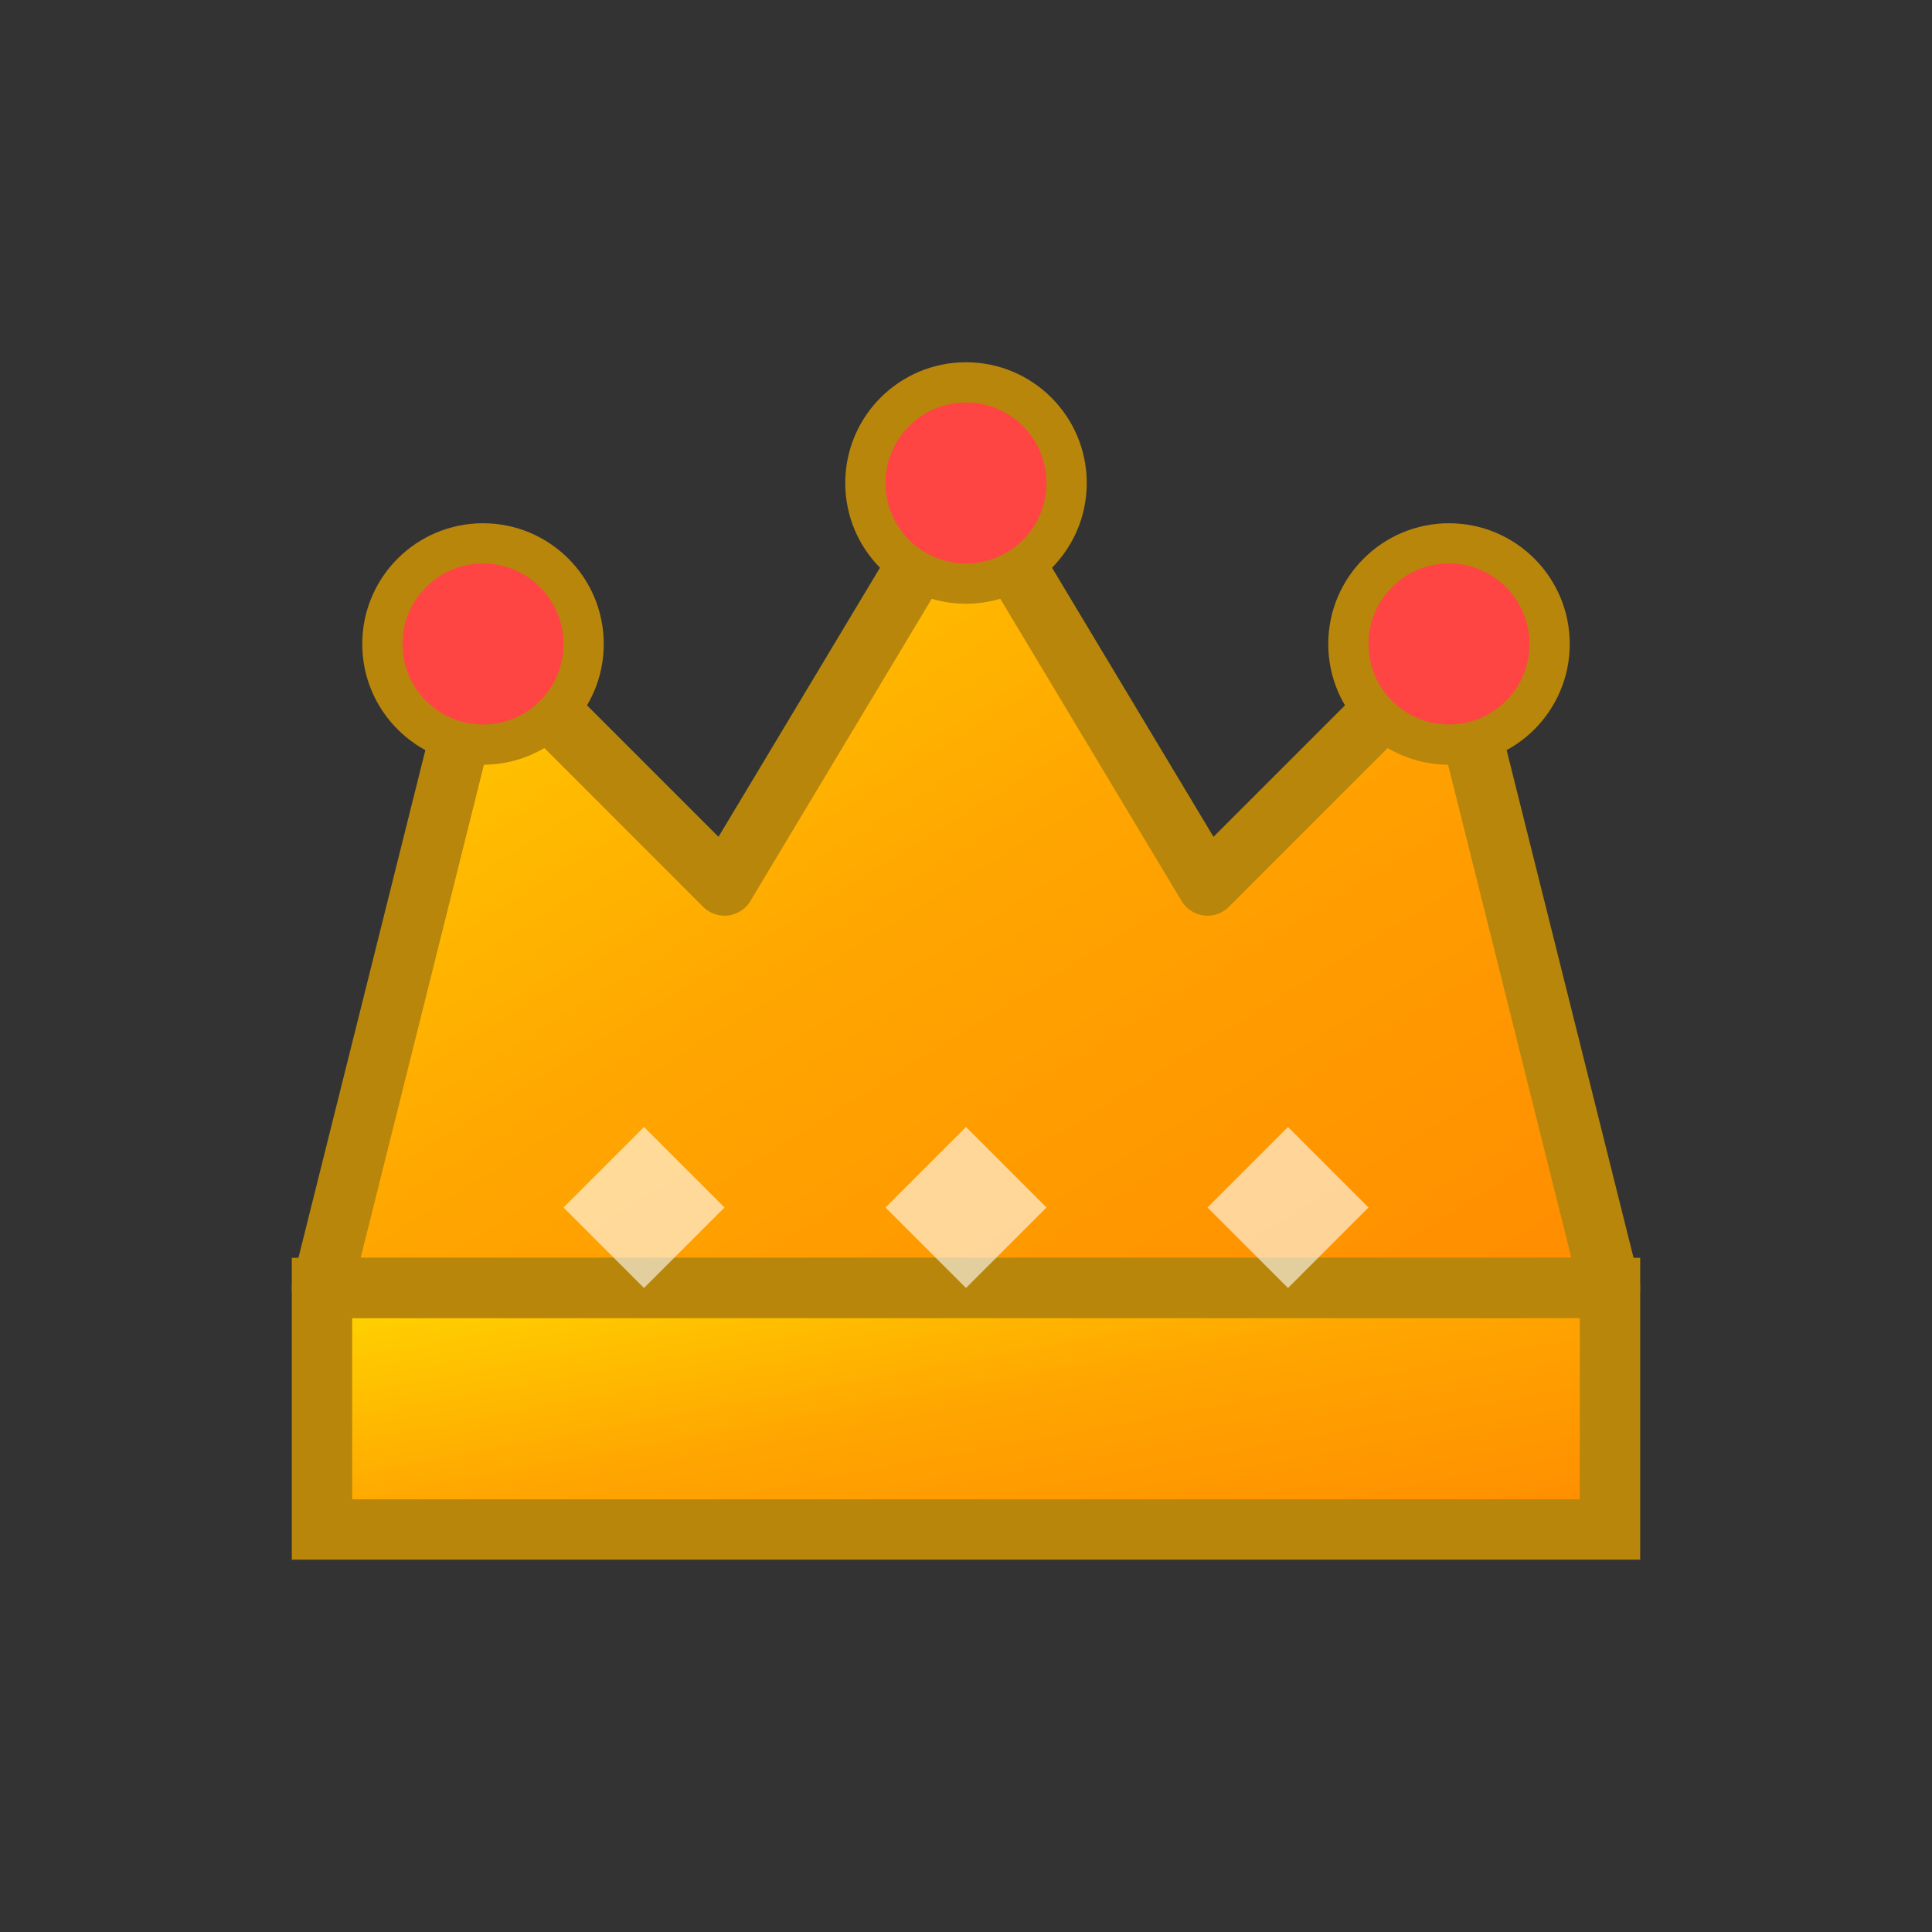
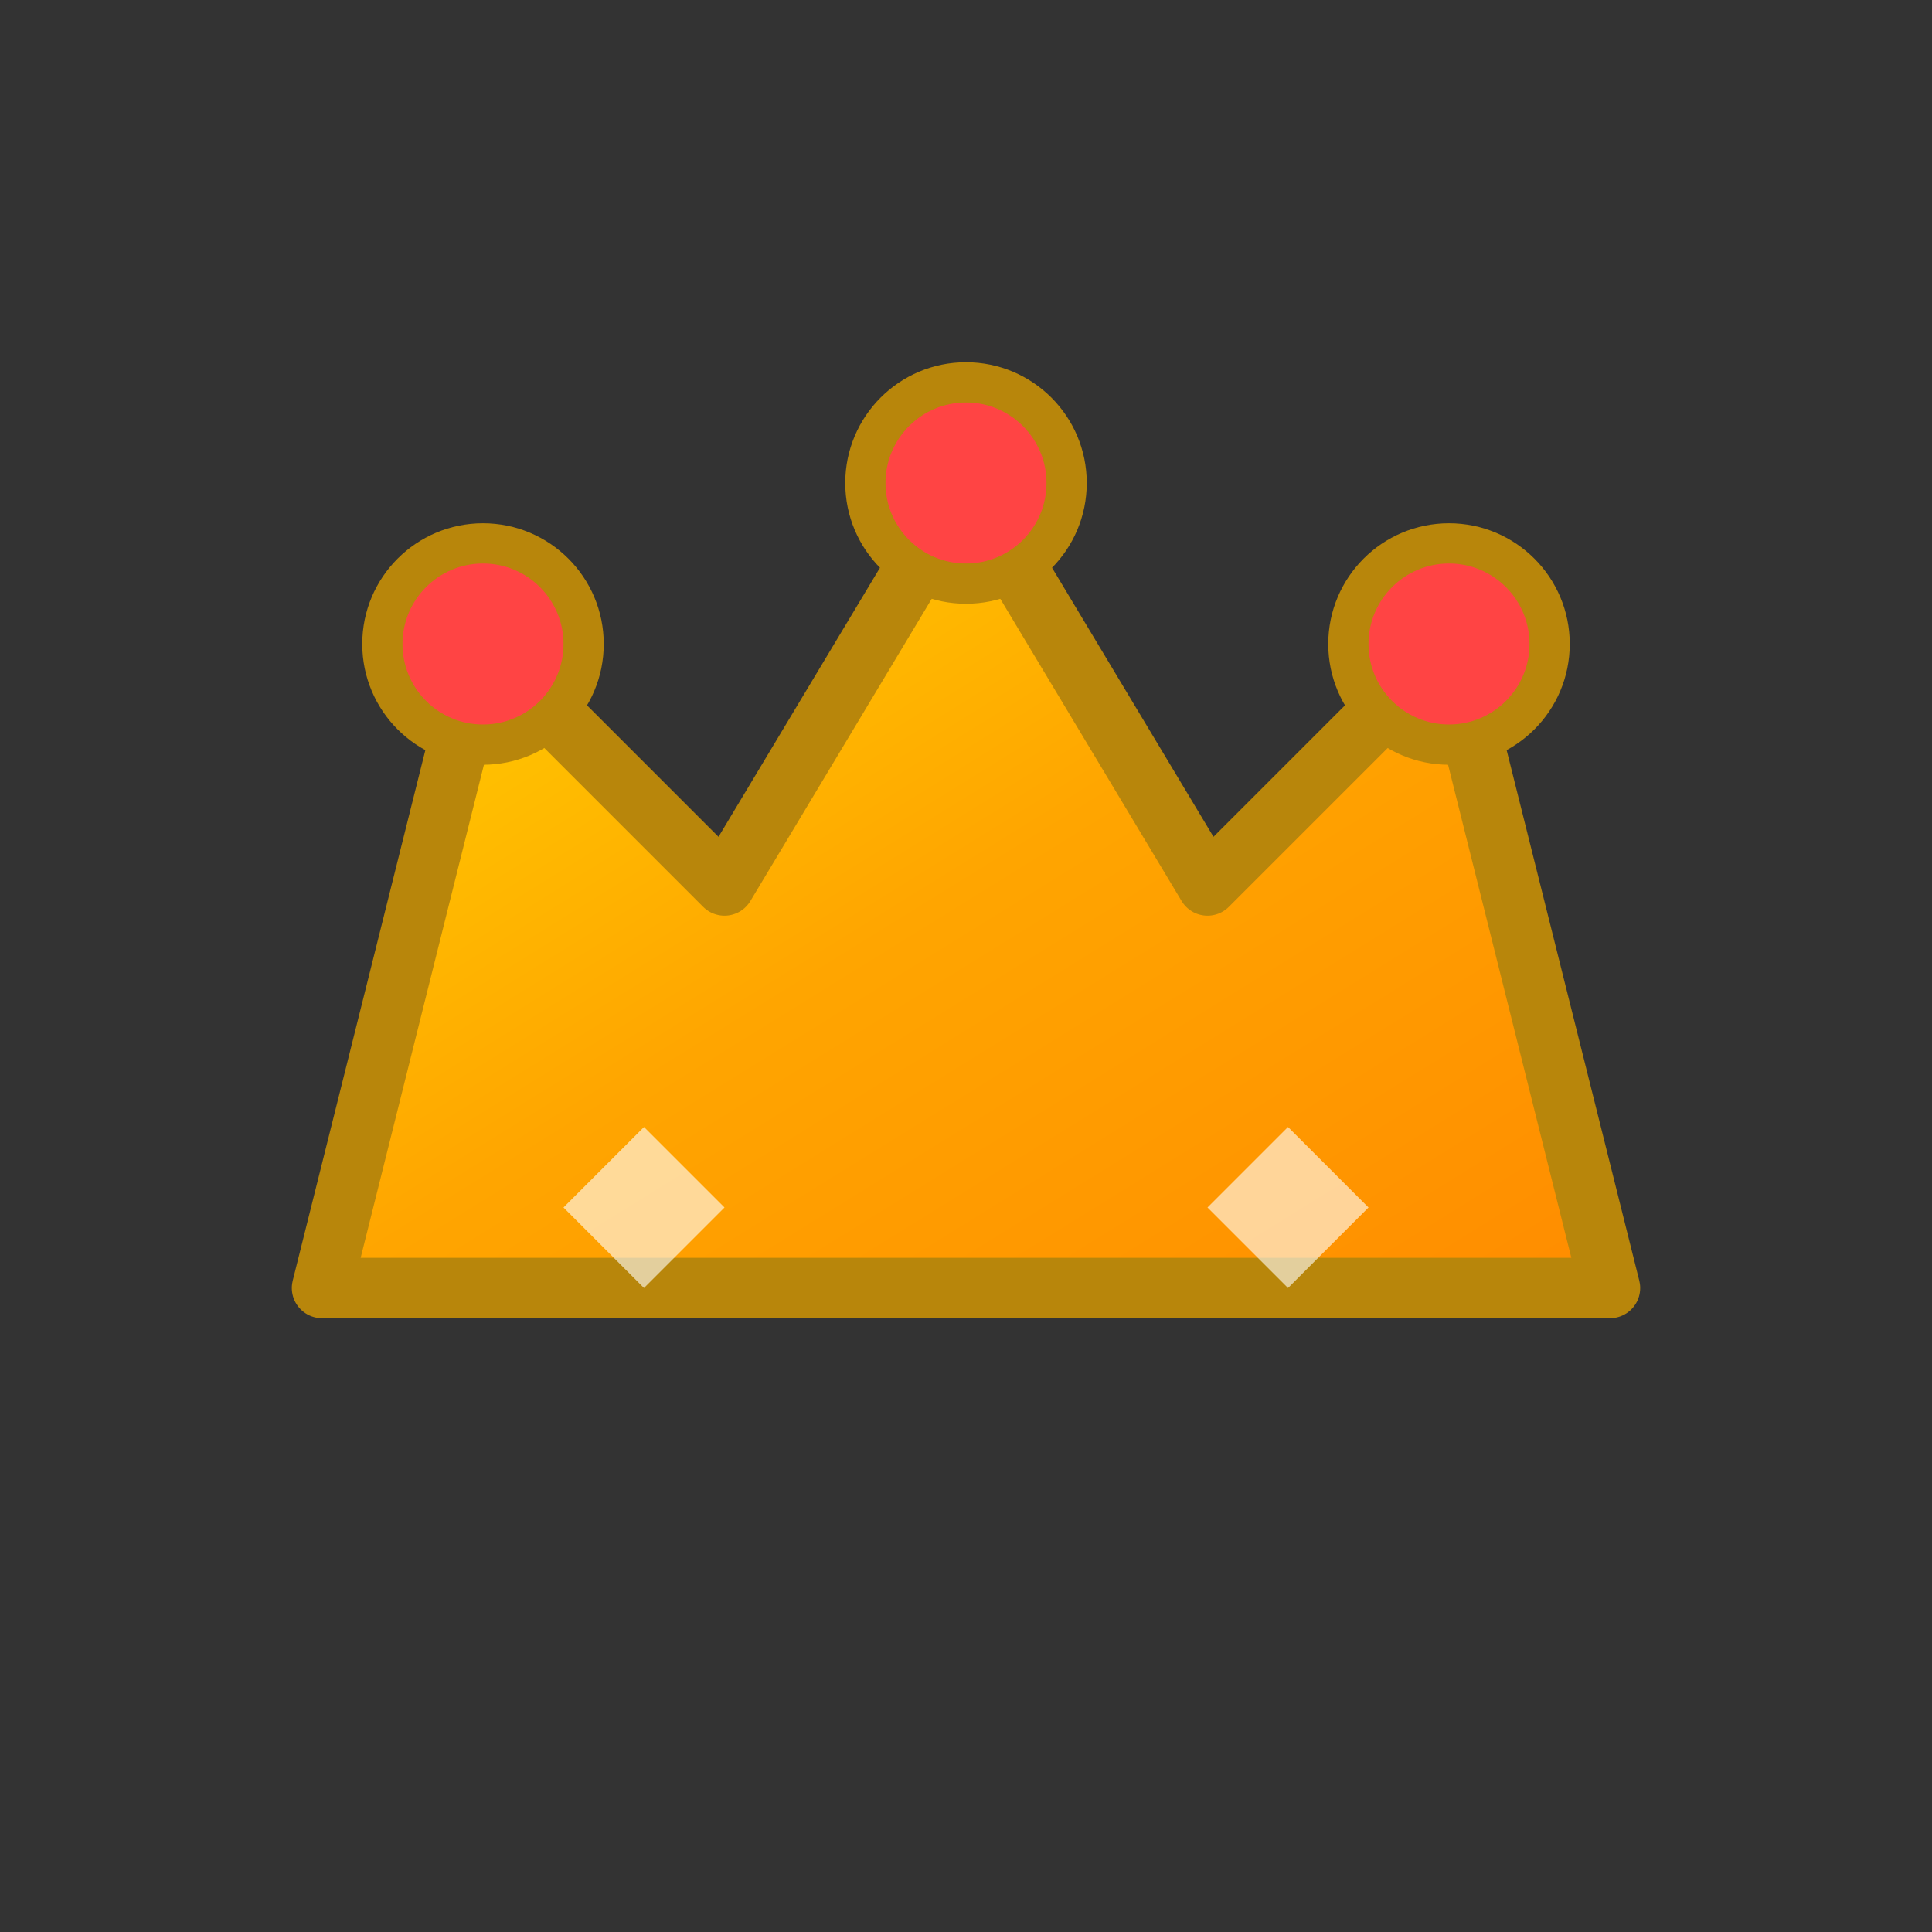
<svg xmlns="http://www.w3.org/2000/svg" width="48" height="48" viewBox="0 0 48 48" fill="none">
  <rect x="0" y="0" width="48" height="48" fill="#333333" stroke="none" />
  <defs>
    <linearGradient id="goldGrad" x1="0%" y1="0%" x2="100%" y2="100%">
      <stop offset="0%" style="stop-color:#FFD700;stop-opacity:1" />
      <stop offset="50%" style="stop-color:#FFA500;stop-opacity:1" />
      <stop offset="100%" style="stop-color:#FF8C00;stop-opacity:1" />
    </linearGradient>
  </defs>
  <path d="M8 32L12 16L18 22L24 12L30 22L36 16L40 32H8Z" fill="url(#goldGrad)" stroke="#B8860B" stroke-width="1.5" stroke-linejoin="round" />
  <circle cx="12" cy="16" r="2.5" fill="#FF4444" stroke="#B8860B" stroke-width="1" />
  <circle cx="24" cy="12" r="2.5" fill="#FF4444" stroke="#B8860B" stroke-width="1" />
  <circle cx="36" cy="16" r="2.5" fill="#FF4444" stroke="#B8860B" stroke-width="1" />
-   <rect x="8" y="32" width="32" height="6" fill="url(#goldGrad)" stroke="#B8860B" stroke-width="1.5" />
-   <path d="M24 28L26 30L24 32L22 30Z" fill="#FFF" opacity="0.6" />
  <path d="M16 28L18 30L16 32L14 30Z" fill="#FFF" opacity="0.6" />
  <path d="M32 28L34 30L32 32L30 30Z" fill="#FFF" opacity="0.6" />
</svg>